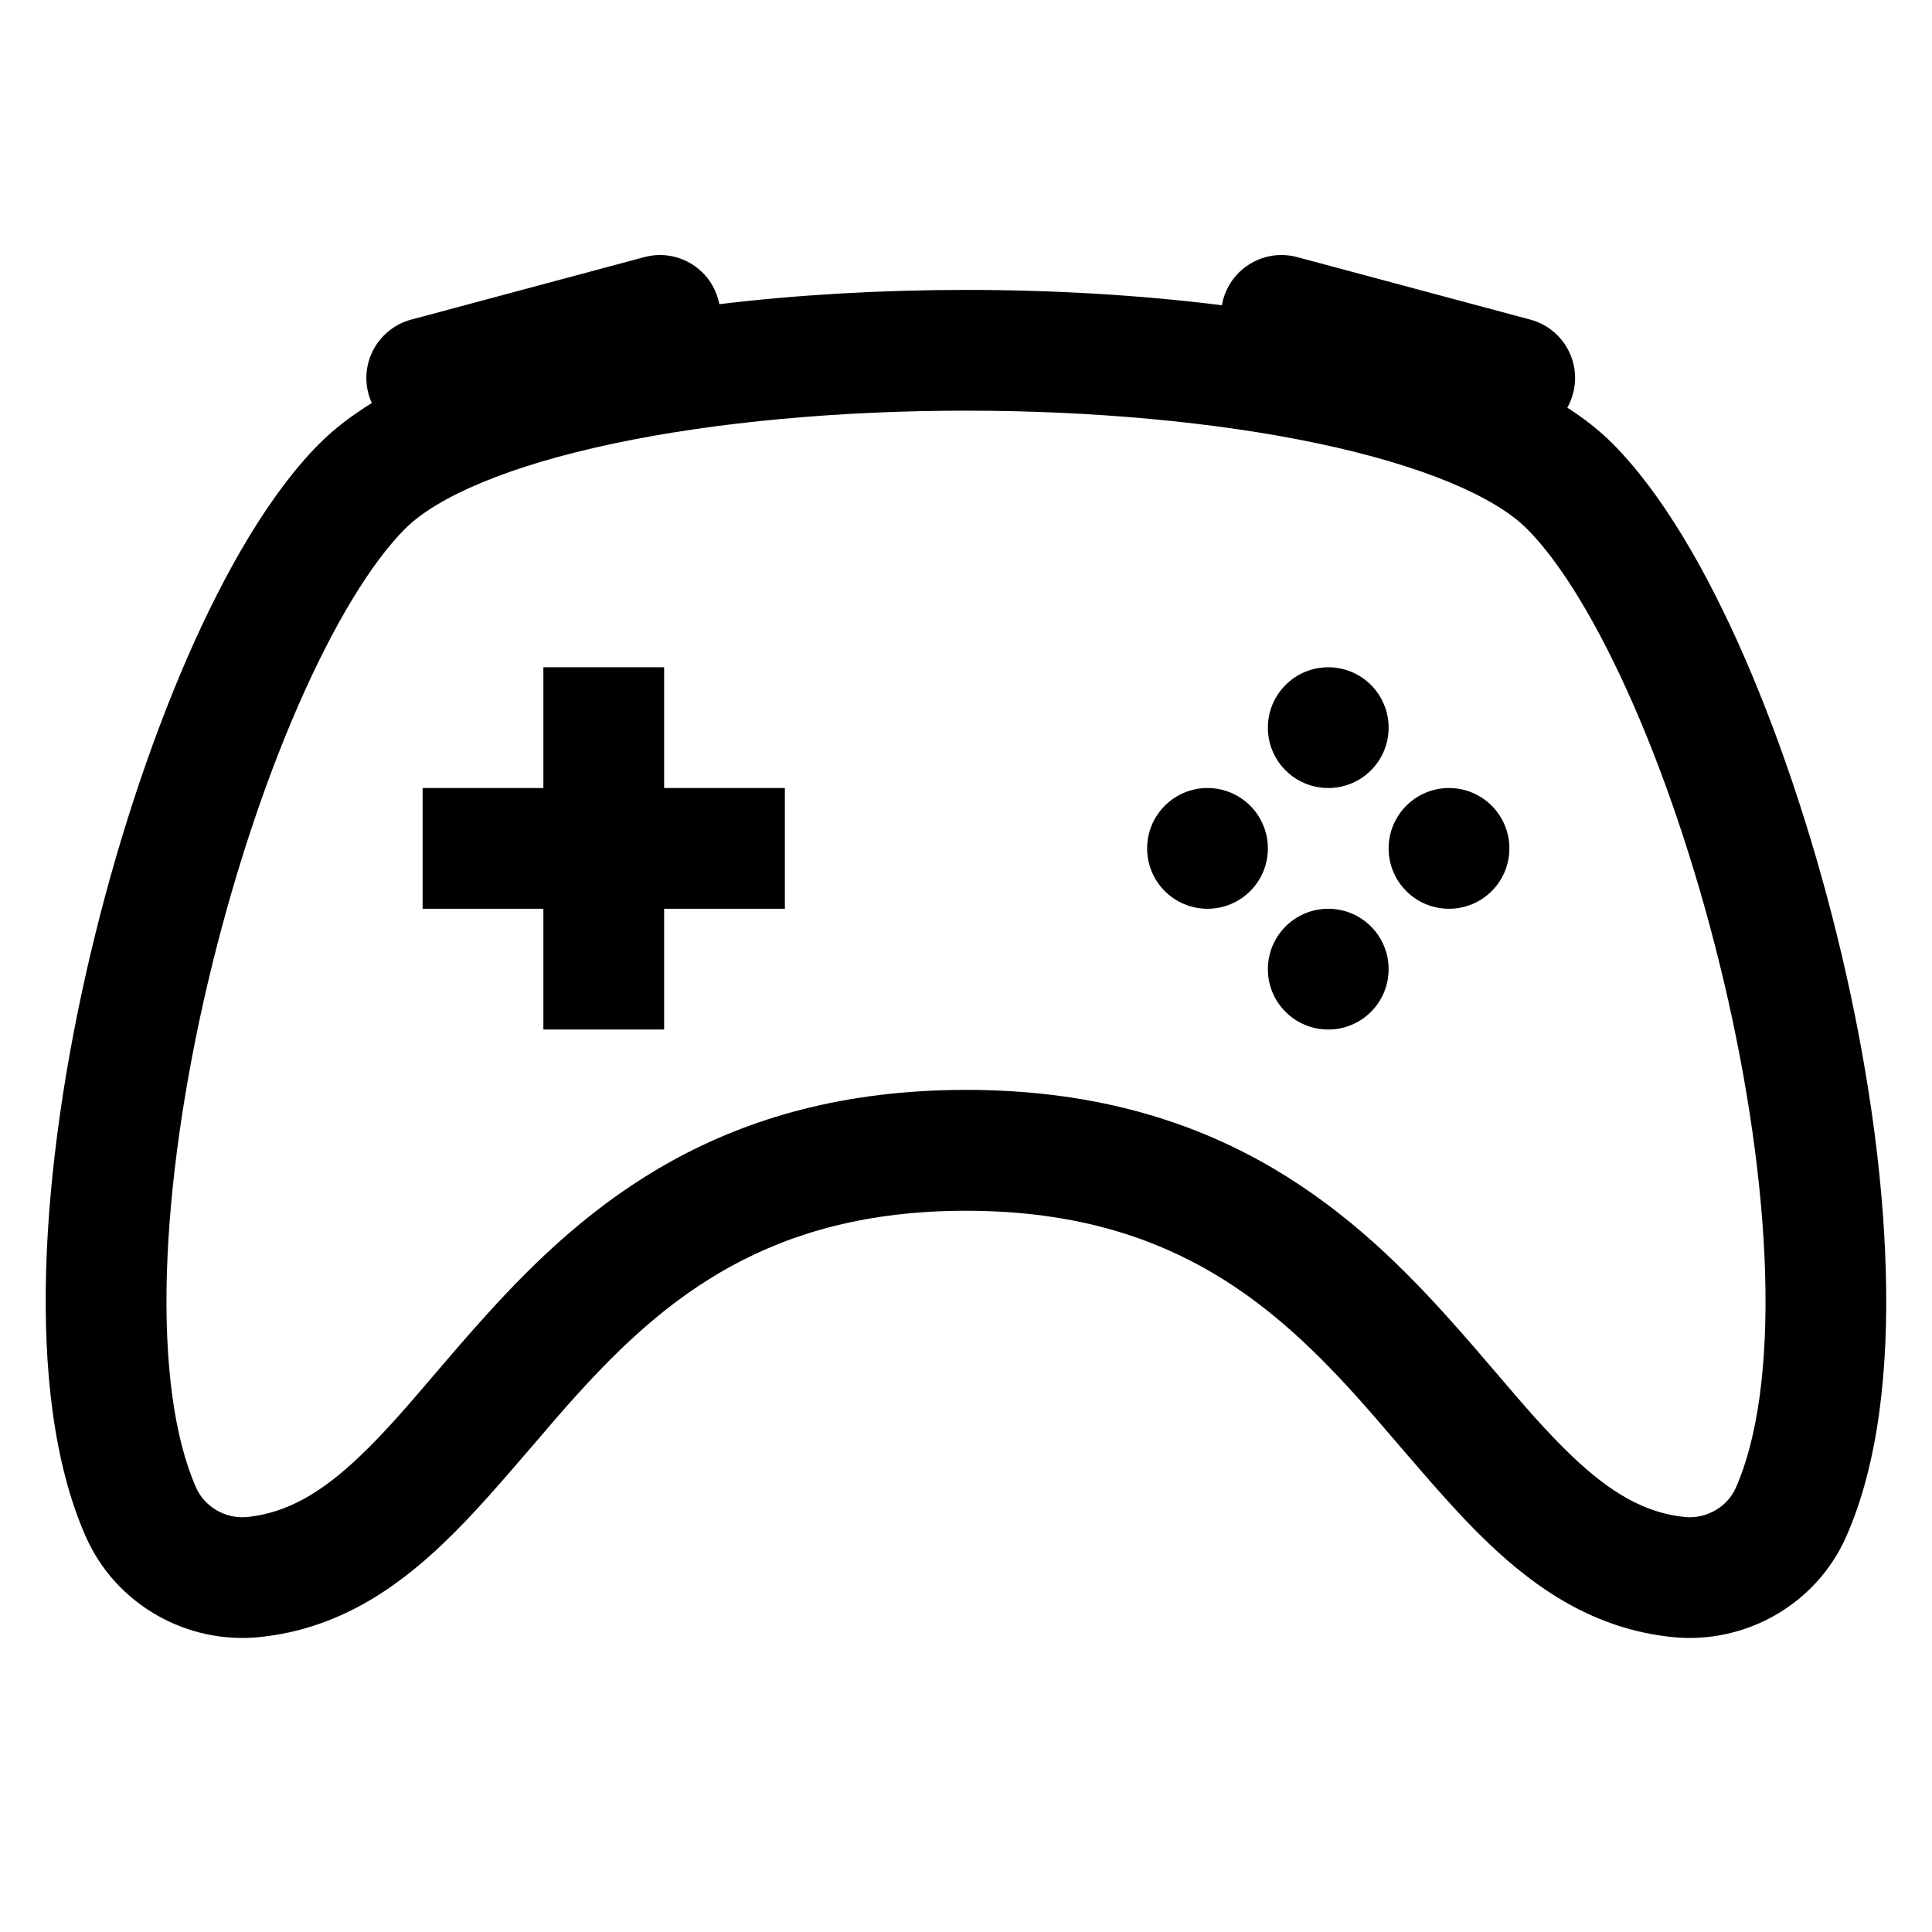
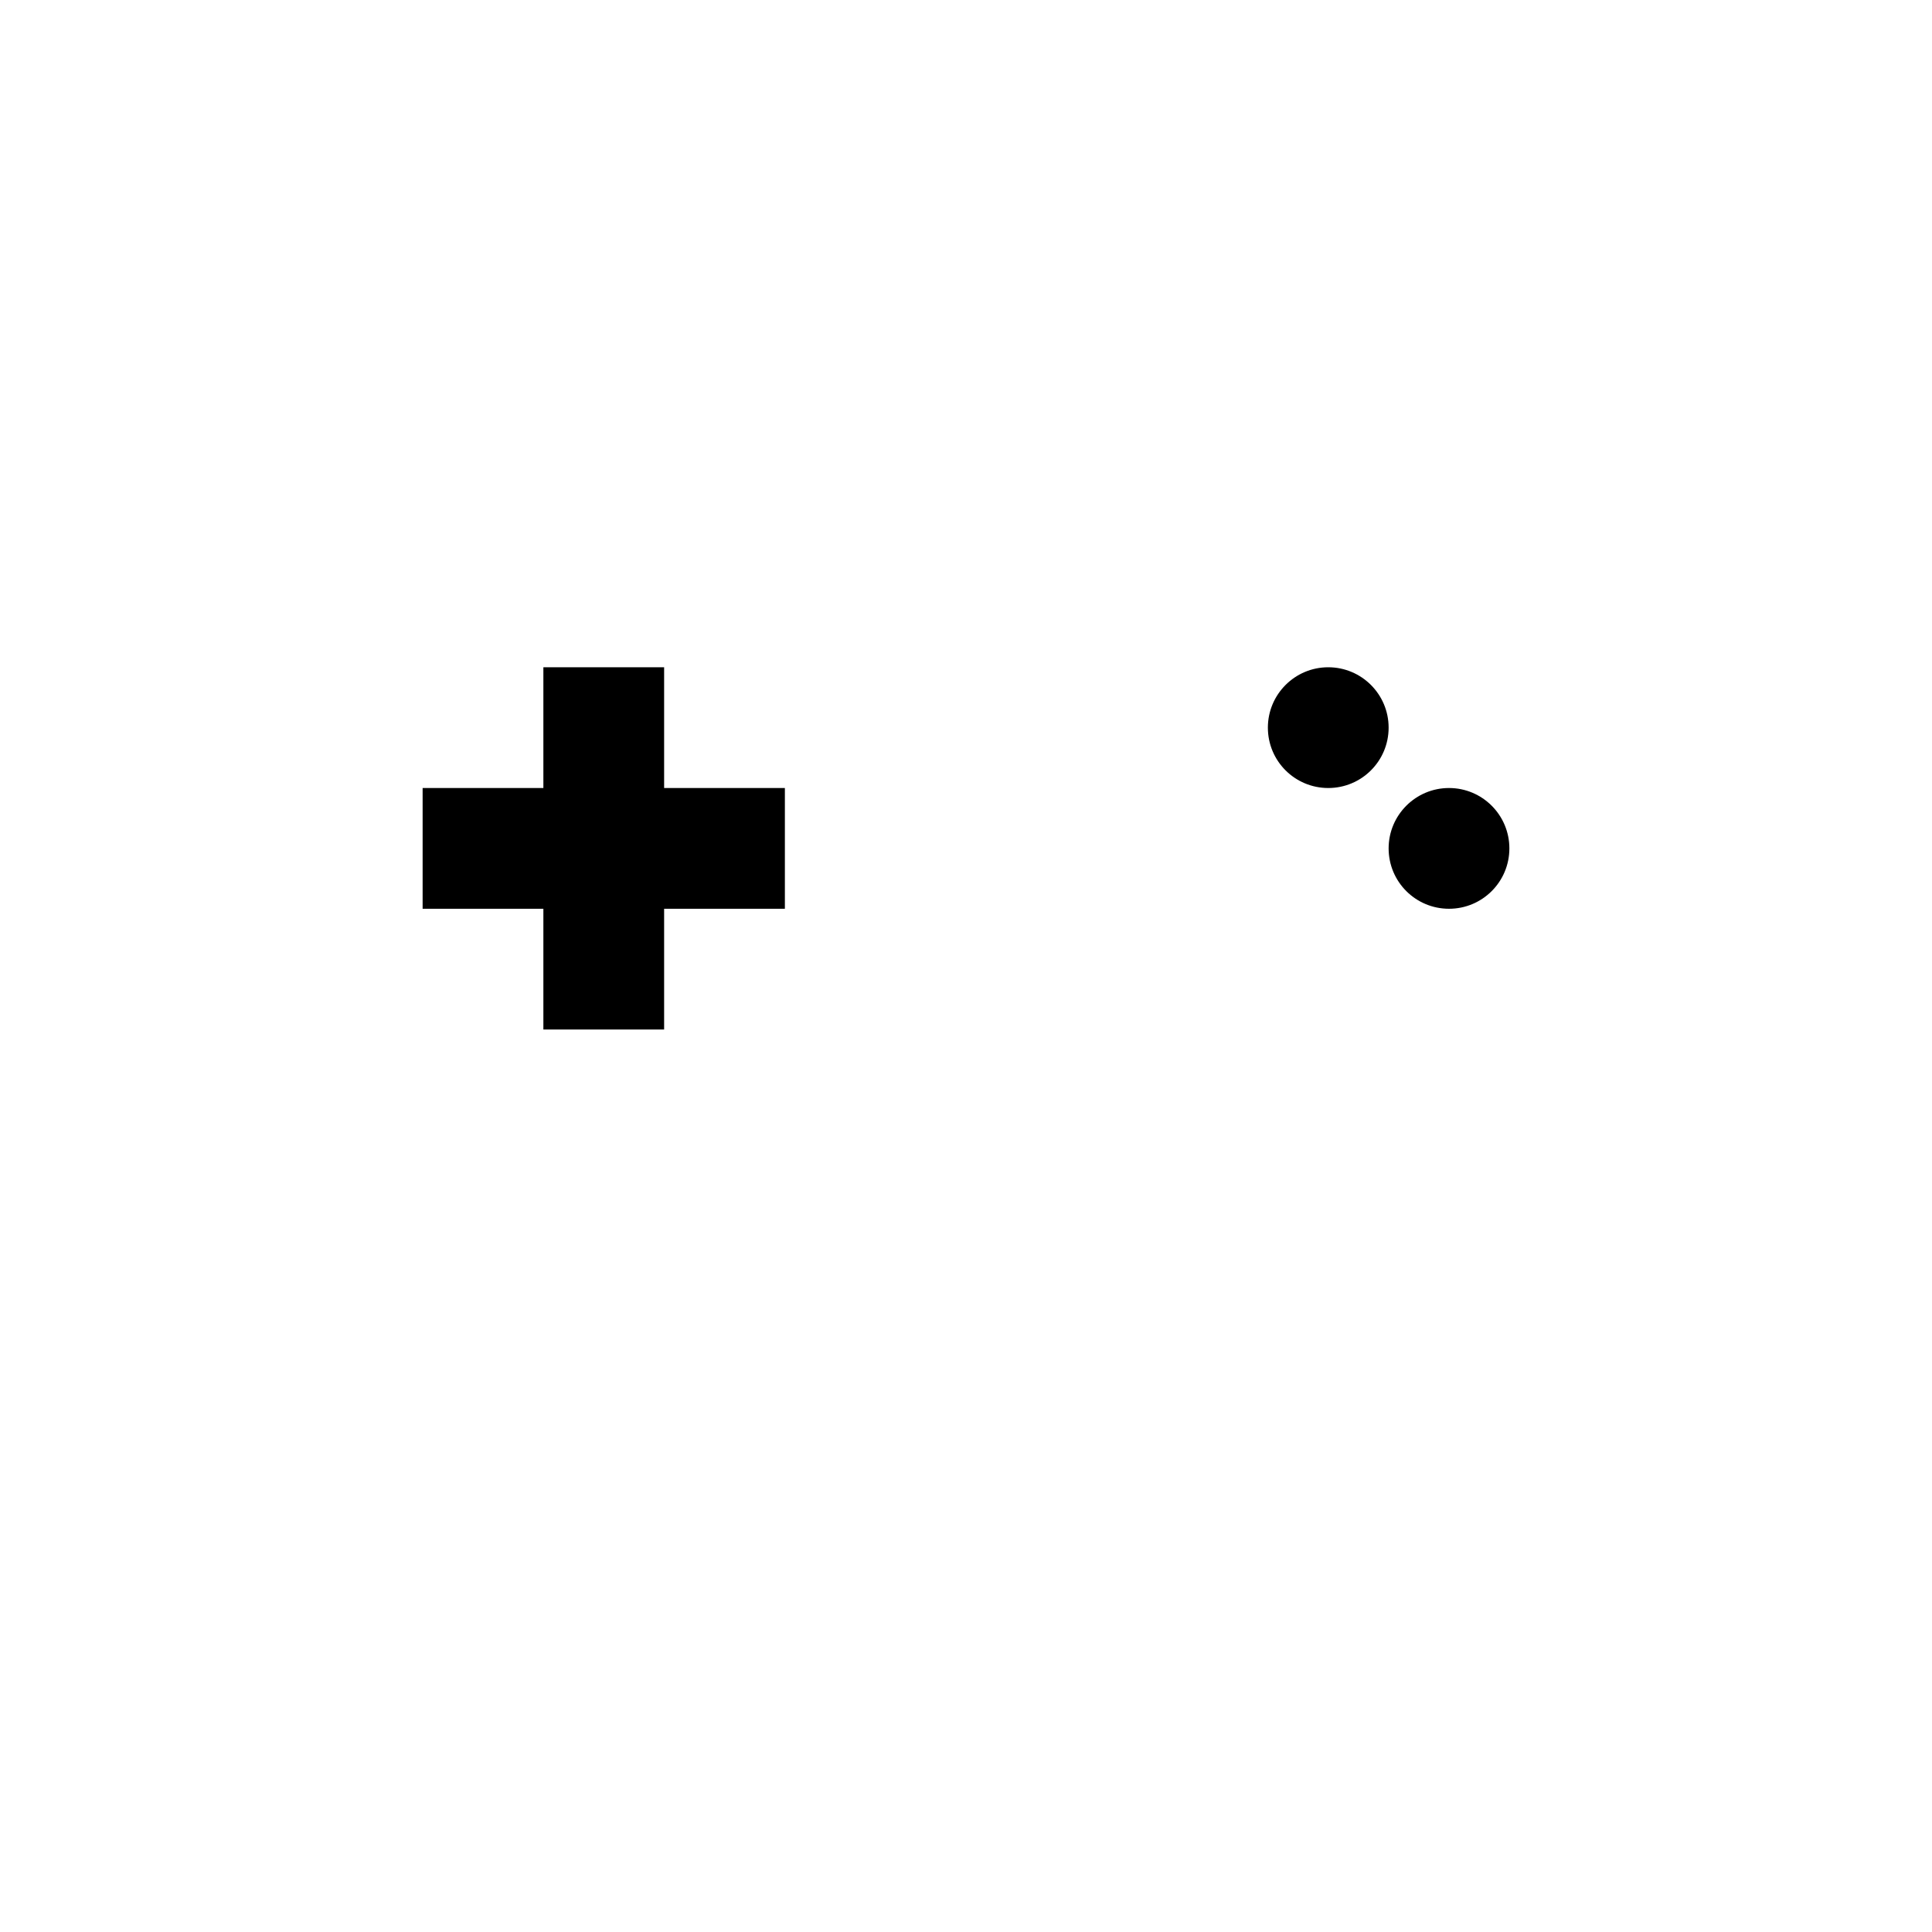
<svg xmlns="http://www.w3.org/2000/svg" width="16" height="16" viewBox="0 0 16 16" fill="none">
  <path d="M11.5 6.026C11.5 6.303 11.276 6.526 11 6.526C10.724 6.526 10.5 6.303 10.5 6.026C10.5 5.75 10.724 5.526 11 5.526C11.276 5.526 11.5 5.75 11.5 6.026Z" fill="#332975" style="fill:#332975;fill:color(display-p3 0.2 0.161 0.459);fill-opacity:1;" />
-   <path d="M10 7.526C10.276 7.526 10.5 7.303 10.5 7.026C10.5 6.75 10.276 6.526 10 6.526C9.724 6.526 9.5 6.75 9.5 7.026C9.5 7.303 9.724 7.526 10 7.526Z" fill="#332975" style="fill:#332975;fill:color(display-p3 0.2 0.161 0.459);fill-opacity:1;" />
  <path d="M12.5 7.026C12.5 7.303 12.276 7.526 12 7.526C11.724 7.526 11.5 7.303 11.5 7.026C11.5 6.75 11.724 6.526 12 6.526C12.276 6.526 12.5 6.75 12.5 7.026Z" fill="#332975" style="fill:#332975;fill:color(display-p3 0.2 0.161 0.459);fill-opacity:1;" />
-   <path d="M11 8.526C11.276 8.526 11.5 8.303 11.5 8.026C11.5 7.75 11.276 7.526 11 7.526C10.724 7.526 10.5 7.75 10.5 8.026C10.5 8.303 10.724 8.526 11 8.526Z" fill="#332975" style="fill:#332975;fill:color(display-p3 0.2 0.161 0.459);fill-opacity:1;" />
  <path d="M4.5 5.526H5.5V6.526H6.5V7.526H5.5V8.526H4.5V7.526H3.5V6.526H4.5V5.526Z" fill="#332975" style="fill:#332975;fill:color(display-p3 0.2 0.161 0.459);fill-opacity:1;" />
-   <path d="M3.051 3.259C2.98 2.993 3.138 2.719 3.405 2.647L5.337 2.129C5.603 2.058 5.877 2.216 5.949 2.483C5.952 2.495 5.955 2.507 5.957 2.519C6.612 2.44 7.308 2.401 8 2.401C8.719 2.401 9.443 2.443 10.12 2.528C10.122 2.513 10.125 2.498 10.129 2.483C10.201 2.216 10.475 2.058 10.742 2.129L12.674 2.647C12.94 2.719 13.099 2.993 13.027 3.259C13.016 3.301 13 3.34 12.98 3.376C13.12 3.466 13.246 3.565 13.354 3.673C13.761 4.081 14.133 4.723 14.448 5.445C14.767 6.178 15.047 7.036 15.253 7.911C15.459 8.786 15.594 9.691 15.617 10.517C15.641 11.332 15.558 12.119 15.289 12.727C15.039 13.291 14.448 13.621 13.844 13.557C13.208 13.49 12.729 13.163 12.331 12.784C12.086 12.552 11.835 12.258 11.592 11.976C11.466 11.828 11.342 11.684 11.224 11.553C10.496 10.749 9.627 10.027 8 10.027C6.373 10.027 5.504 10.749 4.776 11.553C4.657 11.684 4.534 11.828 4.408 11.976C4.165 12.258 3.914 12.552 3.669 12.784C3.271 13.163 2.792 13.49 2.156 13.557C1.552 13.621 0.961 13.291 0.711 12.727C0.442 12.119 0.359 11.332 0.382 10.517C0.406 9.691 0.541 8.786 0.747 7.911C0.953 7.036 1.233 6.178 1.552 5.445C1.867 4.723 2.239 4.081 2.646 3.673C2.769 3.55 2.915 3.439 3.079 3.338C3.068 3.313 3.058 3.287 3.051 3.259ZM5.087 3.672C4.21 3.857 3.618 4.115 3.354 4.38C3.078 4.656 2.767 5.163 2.469 5.845C2.176 6.516 1.915 7.316 1.721 8.14C1.527 8.965 1.404 9.802 1.382 10.546C1.36 11.301 1.444 11.914 1.625 12.322C1.696 12.48 1.869 12.582 2.051 12.563C2.378 12.528 2.662 12.363 2.98 12.06C3.192 11.858 3.381 11.637 3.595 11.386C3.728 11.23 3.871 11.063 4.035 10.882C4.861 9.969 5.978 9.026 8 9.026C10.022 9.026 11.139 9.969 11.965 10.882C12.129 11.063 12.272 11.23 12.405 11.386C12.619 11.637 12.808 11.858 13.02 12.06C13.338 12.363 13.621 12.528 13.949 12.563C14.131 12.582 14.305 12.48 14.375 12.322C14.556 11.914 14.64 11.301 14.618 10.546C14.596 9.802 14.473 8.965 14.279 8.14C14.085 7.316 13.824 6.516 13.531 5.845C13.233 5.163 12.922 4.656 12.646 4.38C12.382 4.115 11.79 3.857 10.913 3.672C10.063 3.493 9.036 3.401 8 3.401C6.964 3.401 5.937 3.493 5.087 3.672Z" fill="#332975" style="fill:#332975;fill:color(display-p3 0.2 0.161 0.459);fill-opacity:1;" />
</svg>